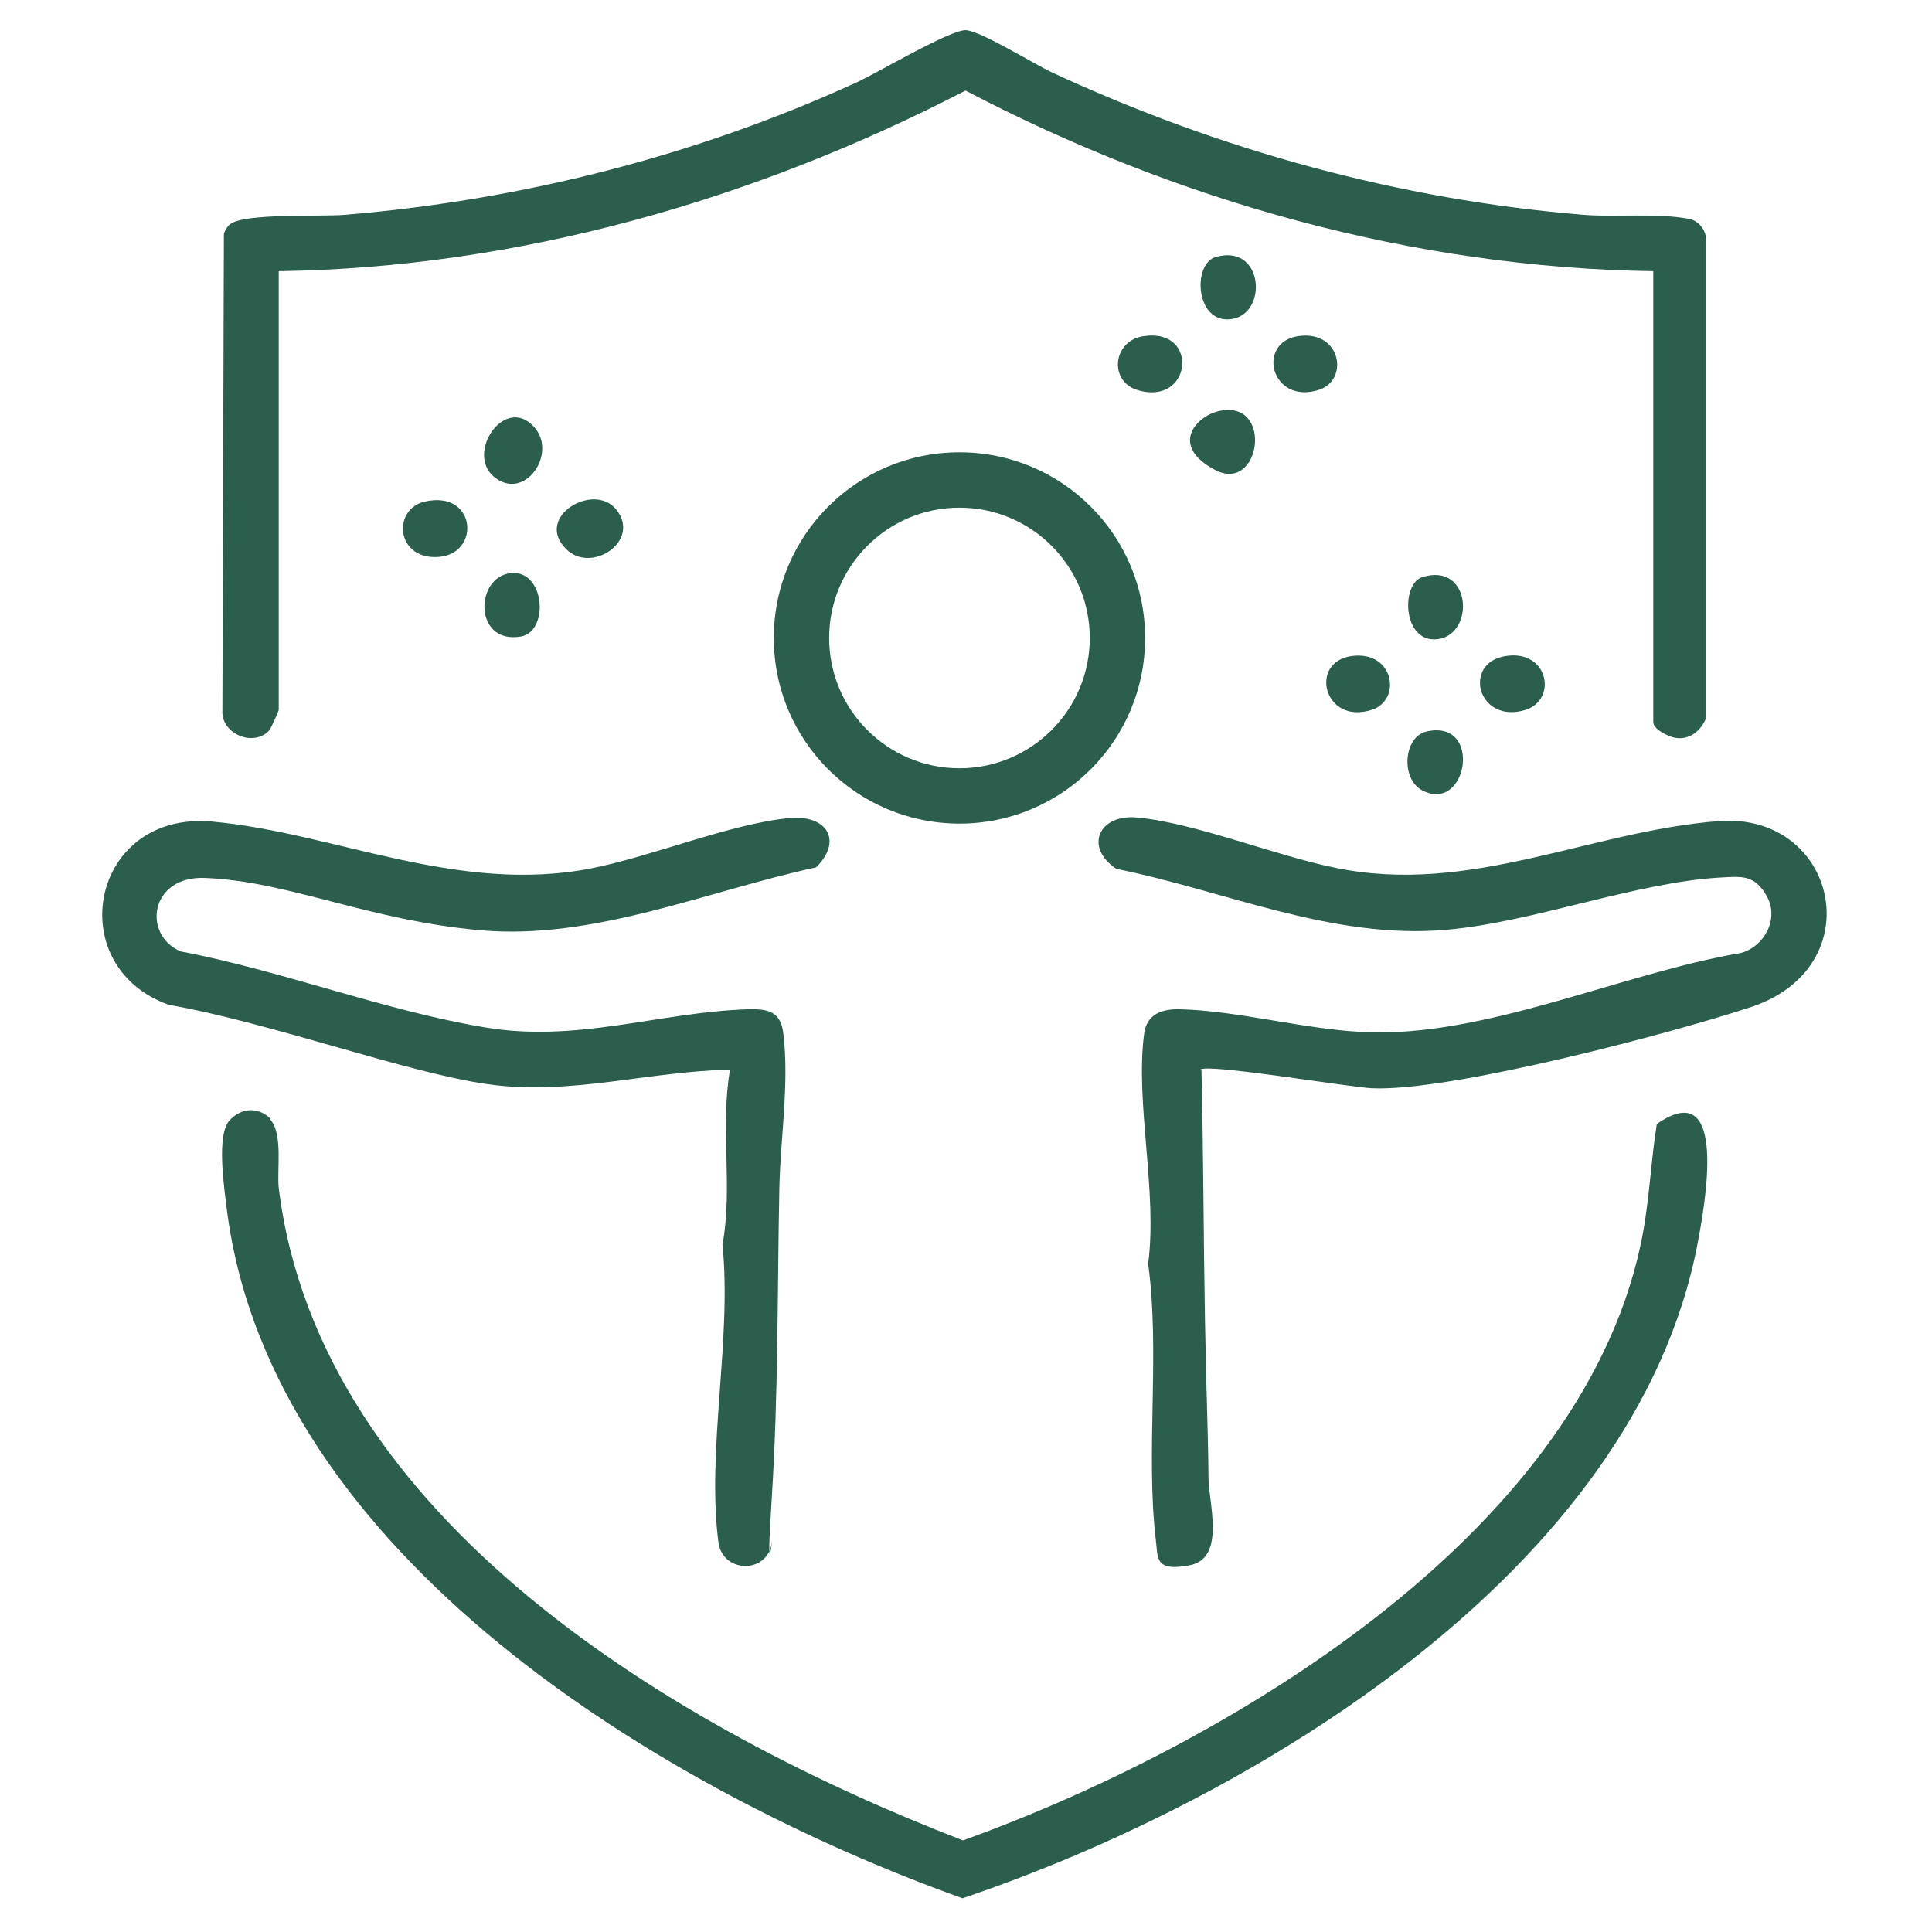
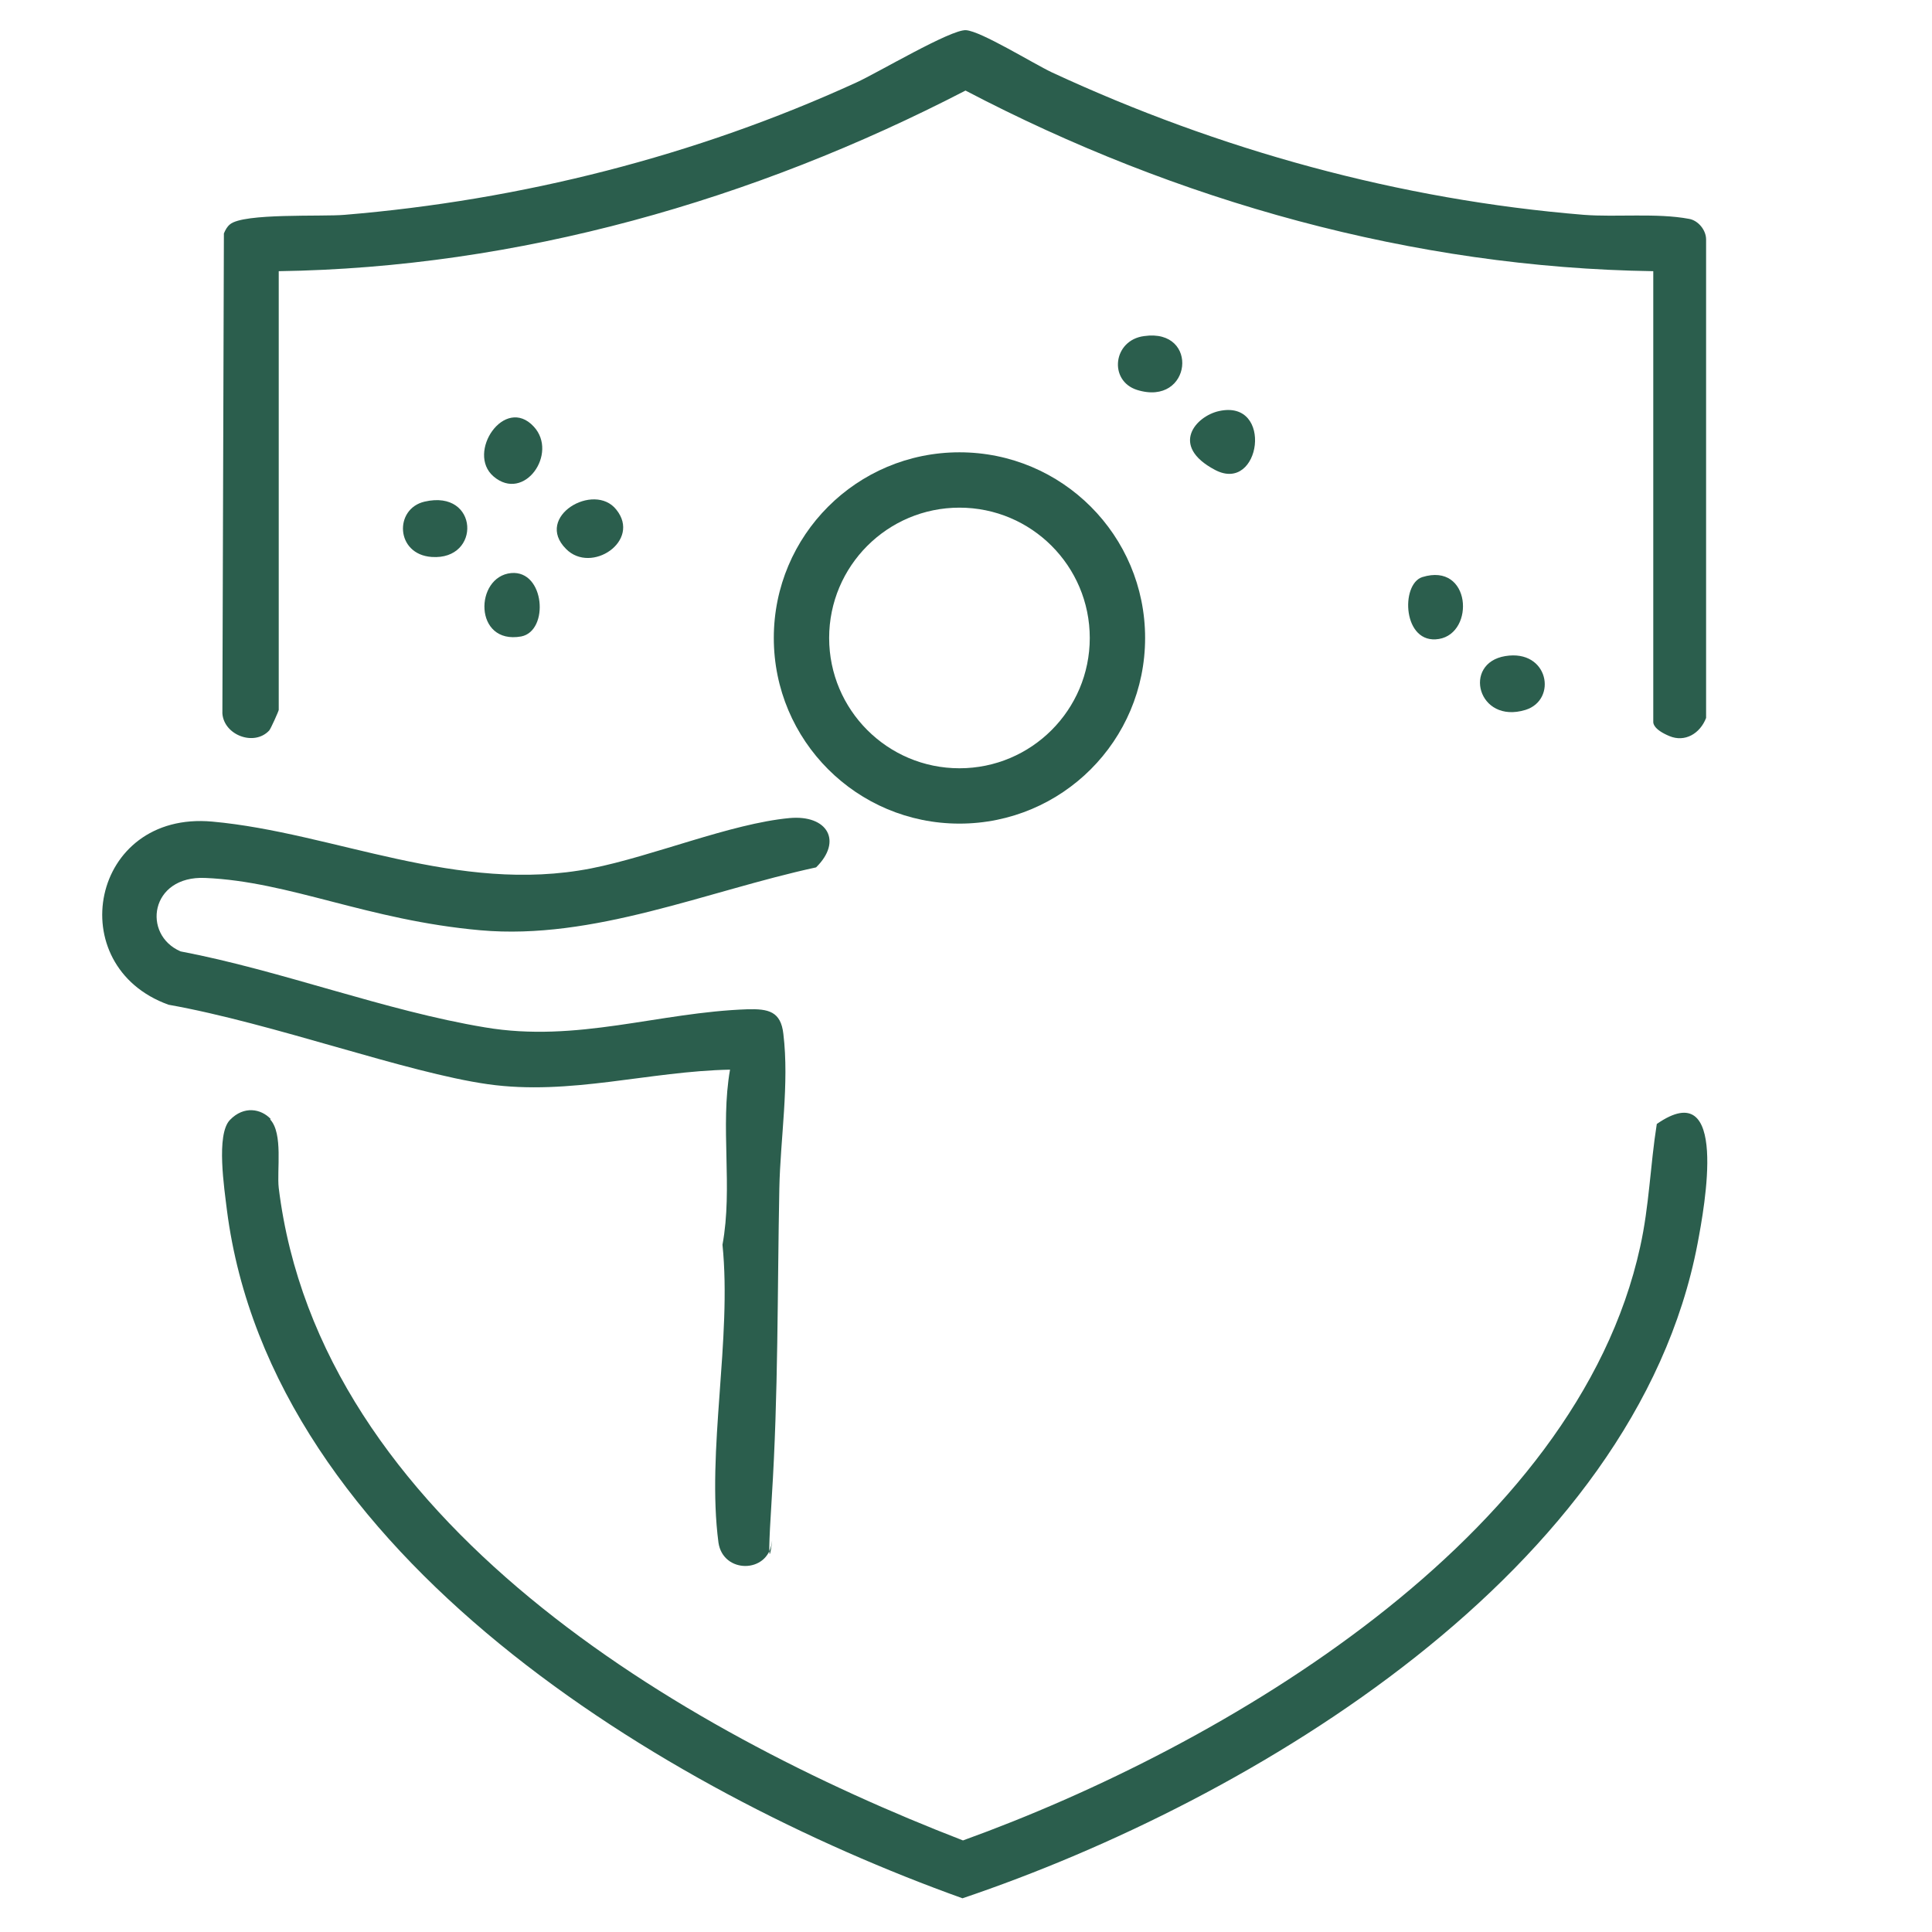
<svg xmlns="http://www.w3.org/2000/svg" id="Layer_1" version="1.1" viewBox="0 0 384 384">
  <defs>
    <style>
      .st0 {
        fill: #2b5e4d;
      }
    </style>
  </defs>
  <path class="st0" d="M227.6,126.8c0,20.4-16.5,36.9-36.9,36.9s-36.9-16.5-36.9-36.9,16.5-36.9,36.9-36.9,36.9,16.5,36.9,36.9ZM216.6,126.8c0-14.3-11.6-25.9-25.9-25.9s-25.9,11.6-25.9,25.9,11.6,25.9,25.9,25.9,25.9-11.6,25.9-25.9Z" />
  <path class="st0" d="M299.2,130.4c8.6-1.4,10.4,8.7,4,10.7-9.5,2.9-12.6-9.3-4-10.7Z" />
  <path class="st0" d="M84.4,99.7c10.8-2.5,11.3,11.7,1.4,11-7.2-.5-7.5-9.6-1.4-11Z" />
  <path class="st0" d="M227.4,66.8c11.1-1.6,9.5,14.1-1.4,10.7-5.7-1.8-4.8-9.9,1.4-10.7Z" />
  <path class="st0" d="M122.5,101.3c5,6.2-5,12.9-10,7.8-6.4-6.4,5.6-13.4,10-7.8Z" />
-   <path class="st0" d="M258.1,66.8c8.5-1.2,10.1,8.8,4,10.7-9.5,3-12.5-9.5-4-10.7Z" />
-   <path class="st0" d="M268.6,130.4c8.5-1.2,10.1,8.8,4,10.7-9.5,3-12.5-9.5-4-10.7Z" />
  <path class="st0" d="M106.1,84.8c4.9,5.3-1.9,15.1-8,9.9-5.5-4.7,2.2-16.2,8-9.9Z" />
-   <path class="st0" d="M283.5,145.4c11.3-2.6,8.2,16.4-.8,11.7-4.3-2.2-3.8-10.6.8-11.7Z" />
-   <path class="st0" d="M241.6,51.1c9.5-2.8,10.5,11.1,3.3,12.3-7.3,1.2-8-10.9-3.3-12.3Z" />
  <path class="st0" d="M242.3,81.7c10.9-2.4,8.3,16.5-.8,11.7s-3.8-10.7.8-11.7Z" />
  <path class="st0" d="M101.6,113.9c6.7-.6,7.6,11.5,2,12.6-9.5,1.7-9.3-11.9-2-12.6Z" />
  <path class="st0" d="M282.7,114.7c9.7-3,10.5,11.1,3.3,12.3s-7.7-10.9-3.3-12.3Z" />
  <path class="st0" d="M328.6,53.9c-47.7-.7-94.7-13.9-136.7-35.9-42.1,21.8-88.9,35.2-136.5,35.9v87.2c0,.2-1.6,3.8-1.9,4.1-3,3.2-9,.9-9.3-3.4l.3-95.4c.3-.7.6-1.3,1.2-1.8,2.7-2.3,18.4-1.5,22.8-1.9,35-2.9,69.8-11.7,101.7-26.3,4.2-1.9,18.8-10.6,21.8-10.4s13.3,6.6,17.1,8.4c33.2,15.4,69,25.3,105.7,28.3,6.5.5,14.5-.4,20.9.8,1.8.3,3.4,2.2,3.4,4.1v95.1c-1.2,3.1-4.2,4.9-7.3,3.6s-3.2-2.5-3.2-2.8V53.9Z" />
  <g>
    <path class="st0" d="M53.7,222.5c2.6,2.8,1.3,10.1,1.7,13.6,8.1,66.1,79.6,107.9,136,129.7,51.8-18.7,121.9-60,134.6-118,1.8-8.1,2-16.2,3.3-24.4,14.4-10,9.5,16.4,8.1,23.8-12.4,65-88.3,110.6-146.1,130.1-59.4-21.3-137.4-68.1-146.2-136.8-.5-4.2-2.2-15,.6-17.9s6.2-2.2,8.1-.2Z" />
    <path class="st0" d="M145.2,212.6c-16.2.3-31.9,5.2-48.2,2.9s-42.7-12.1-63.5-15.8c-21.4-7.7-15.5-38.6,8.7-36.4s48.7,14.5,75.3,9.3c12.2-2.4,27.7-8.9,39.4-10,7.6-.7,10.6,4.6,5.3,9.8-21.7,4.7-44.2,14.5-66.7,12.5s-37.9-9.7-54.7-10.4c-11-.5-12.6,11.3-4.9,14.6,20,3.8,40.6,11.8,60.5,15.1,18.3,3.1,34.5-3,52.2-3.6,4.1-.1,6.6.4,7.1,4.9,1.2,9.9-.6,20.8-.8,30.7-.4,20.5-.2,41-1.5,61.4s.4,6.3,0,9c-.8,6.2-9.7,6.2-10.6,0-2.4-18.2,2.7-40.5.8-59.2,2.1-11.4-.5-23.4,1.5-34.8Z" />
-     <path class="st0" d="M238.8,212.6c.4,16.6.4,33.2.7,49.8s.6,20.9.7,31.4c0,4.8,3.5,15.9-3.7,17.3s-6.3-1.6-6.8-5.3c-2-17.2.9-37.3-1.5-54.6,1.9-14.2-2.6-32.1-.8-45.7.5-4,3.6-5,7.2-4.9,11.4.3,24.4,3.9,35.9,4.5,24.1,1.4,51.8-11.7,75.6-15.7,4.7-1.4,7.5-6.8,5.1-11.2s-5.1-4-9-3.8c-17,.9-37.4,8.9-54.7,10.4-22.7,2-43.8-7.7-65.6-12.1-6.5-4.3-3.5-11,4.2-10.2,11.6,1.1,27.4,7.6,39.4,10,26.7,5.5,50.4-7.3,76.1-9.3,23.5-1.8,30.7,29,6.3,37-16.1,5.3-59.7,16.8-75.2,16.1-4.5-.2-32.9-5-34.1-3.7Z" />
  </g>
</svg>